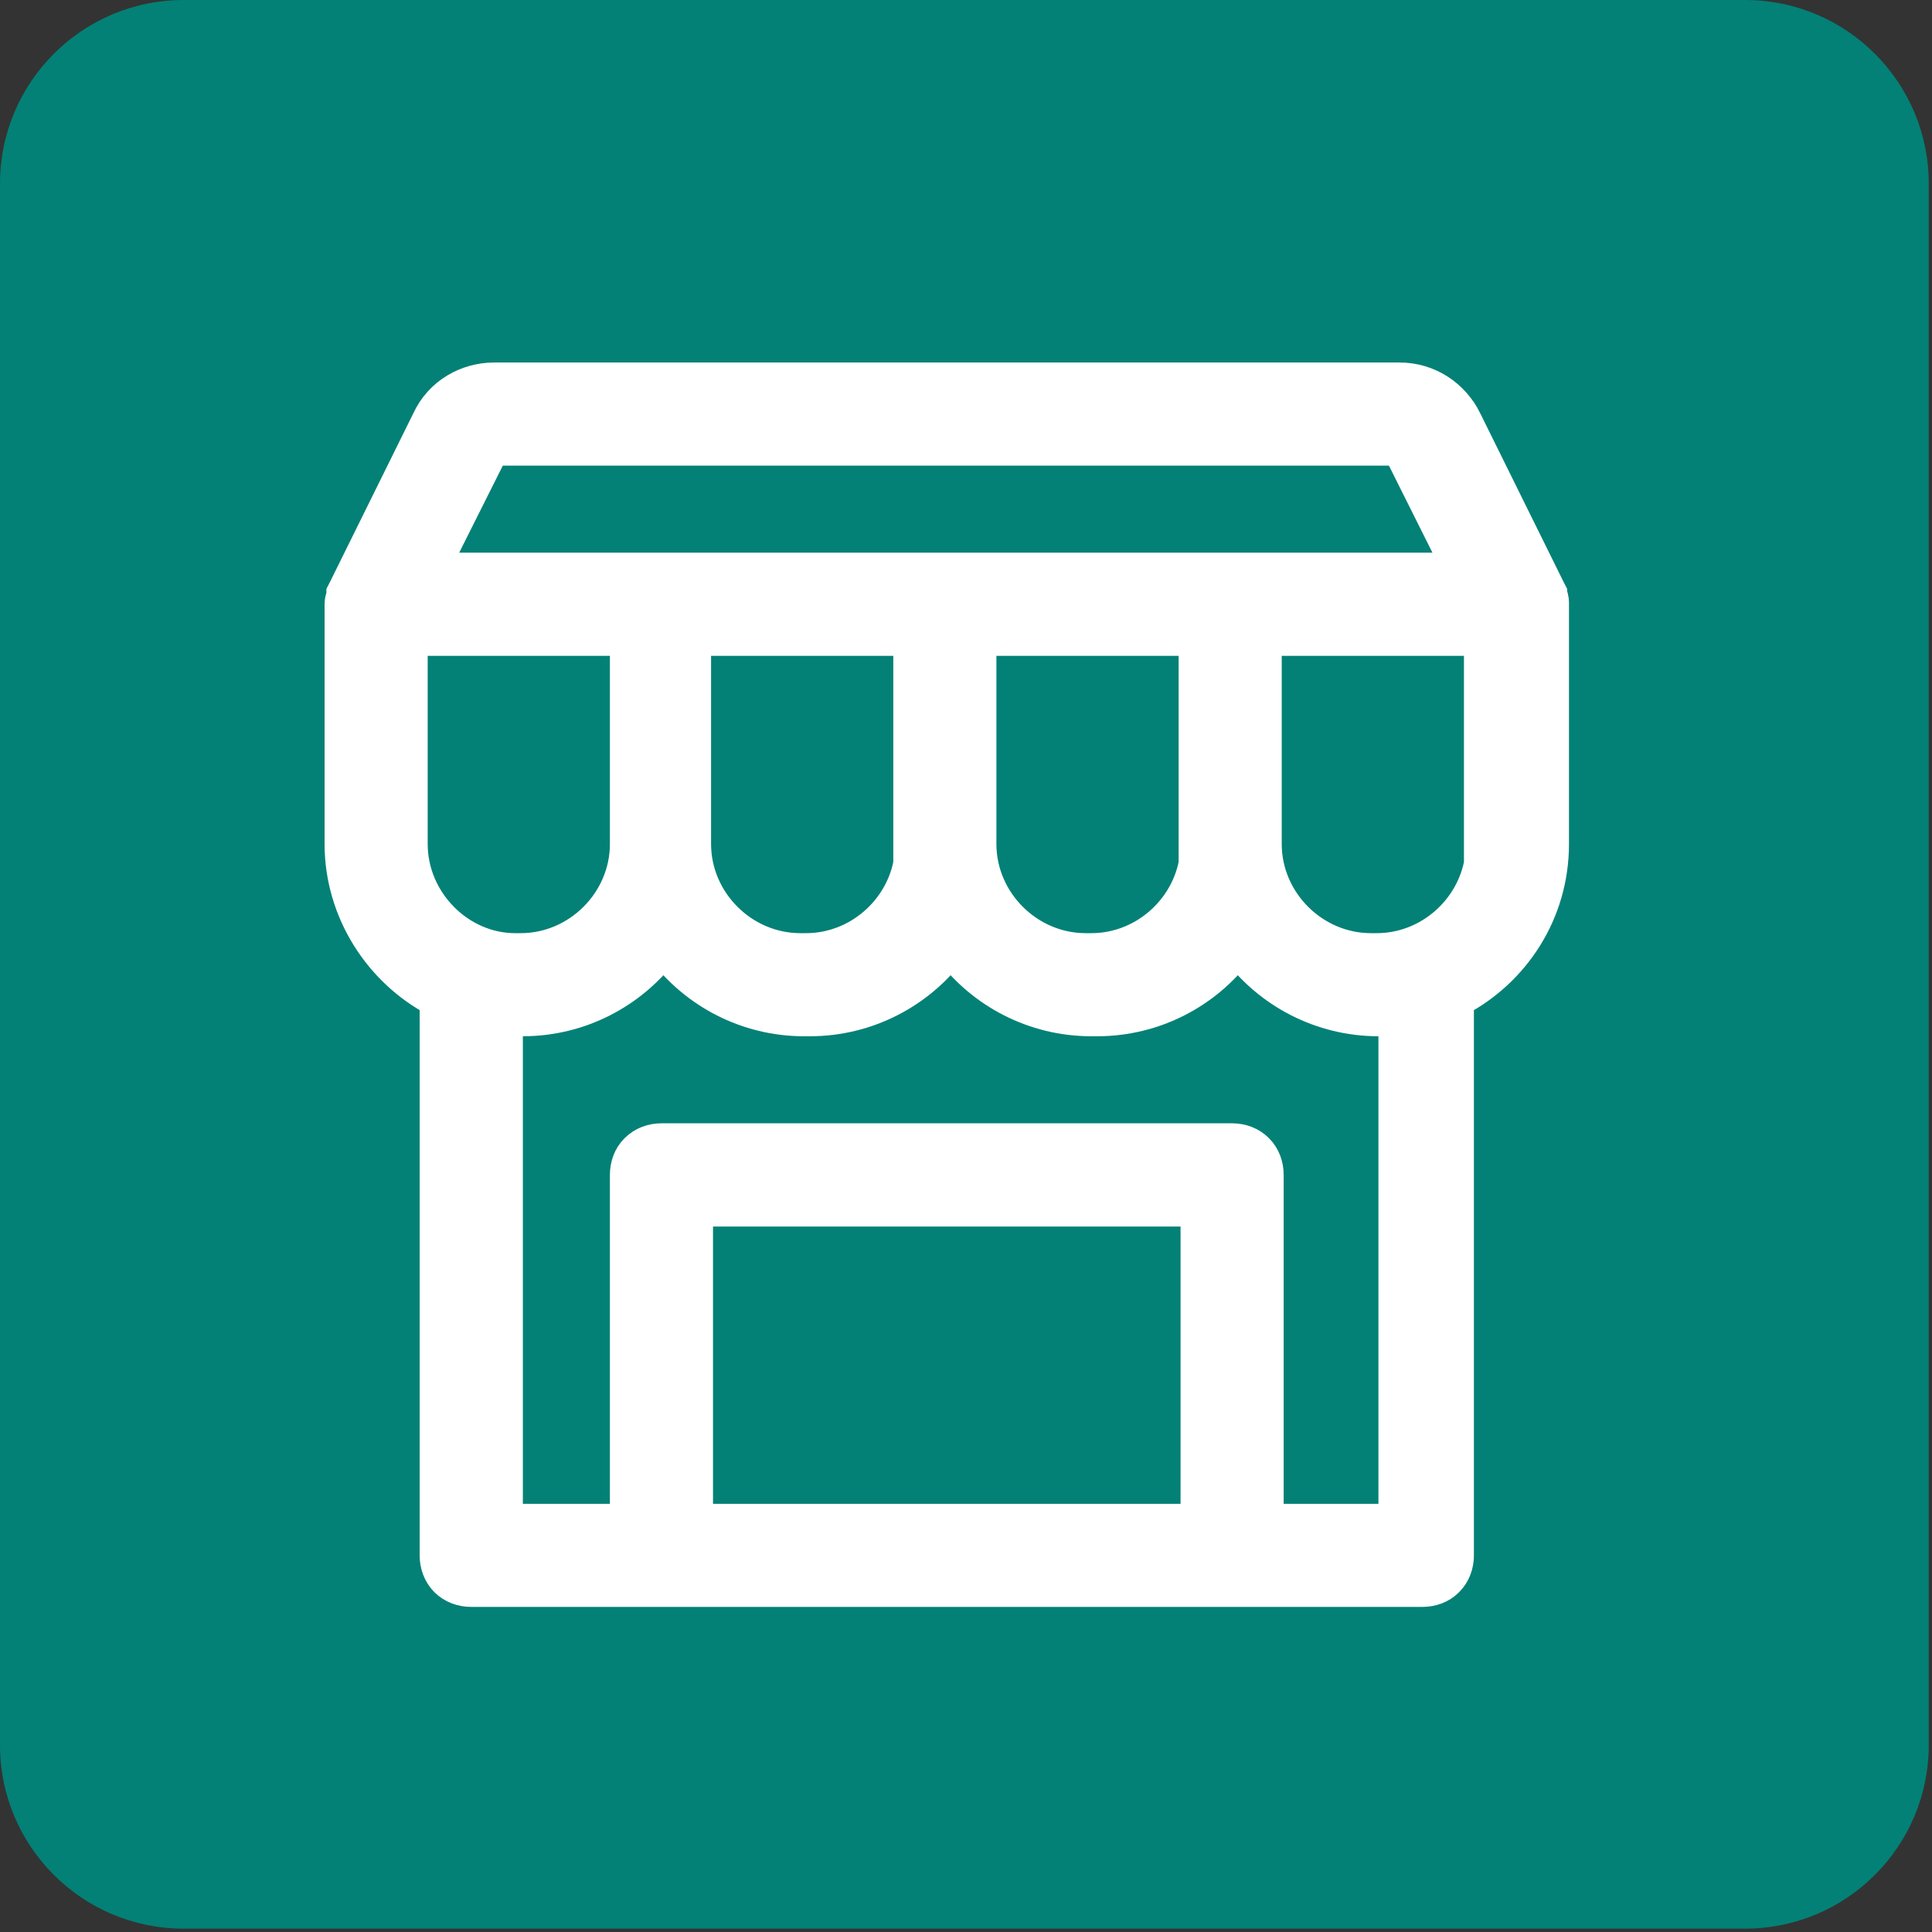
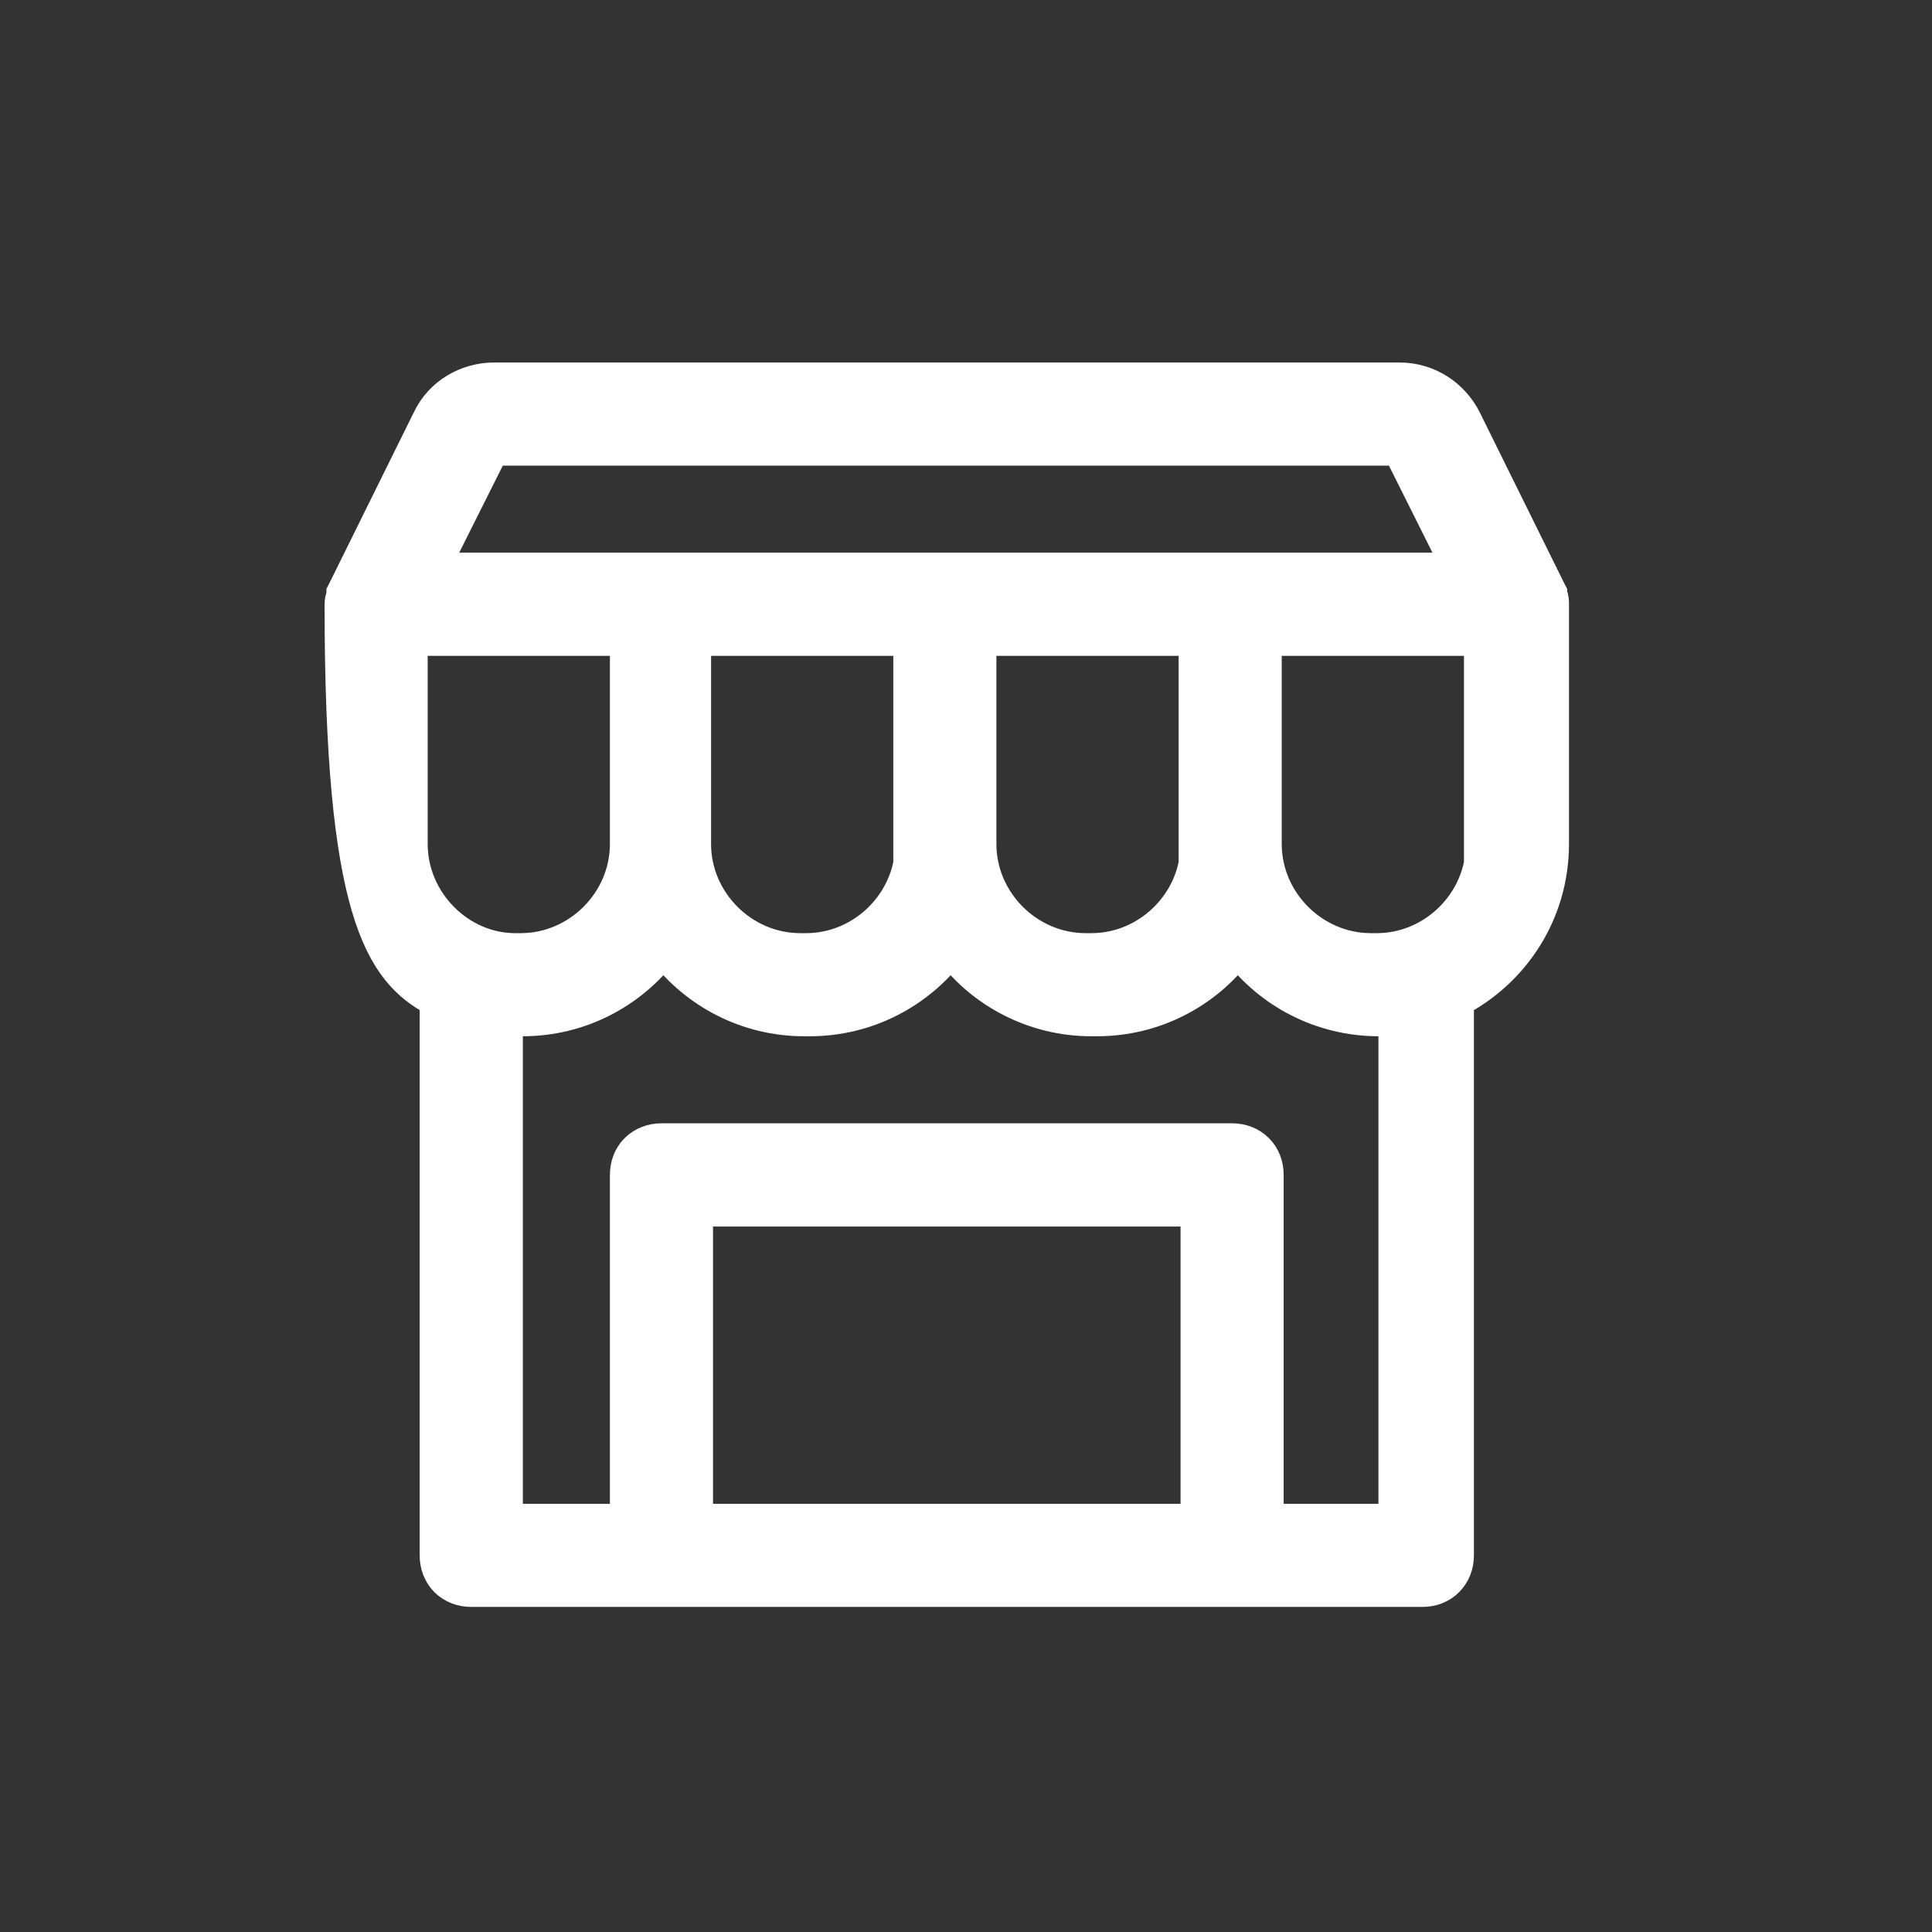
<svg xmlns="http://www.w3.org/2000/svg" fill="none" height="100%" overflow="visible" preserveAspectRatio="none" style="display: block;" viewBox="0 0 19 19" width="100%">
  <rect x="0" y="0" width="19" height="19" fill="#333333" stroke="none" />
  <g id="Group 1171276048">
    <g id="Group">
-       <path d="M17.161 -0H1.806C0.809 -0 6.61711e-06 0.809 6.61711e-06 1.806V17.161C6.61711e-06 18.159 0.809 18.967 1.806 18.967H17.161C18.159 18.967 18.968 18.159 18.968 17.161V1.806C18.968 0.809 18.159 -0 17.161 -0Z" fill="#038176" id="Vector" />
-     </g>
-     <path d="M15.27 5.94C15.27 5.924 15.271 5.885 15.252 5.842V5.83L15.235 5.797L14.412 4.132L14.412 4.131C14.294 3.895 14.054 3.725 13.763 3.725H4.859C4.598 3.725 4.332 3.866 4.209 4.134L3.387 5.797L3.37 5.83V5.859C3.369 5.863 3.367 5.867 3.365 5.872C3.359 5.887 3.352 5.911 3.352 5.943V8.299C3.352 8.964 3.739 9.552 4.287 9.84V15.296C4.287 15.388 4.319 15.478 4.385 15.545C4.452 15.611 4.542 15.643 4.634 15.643H13.988C14.08 15.643 14.17 15.612 14.236 15.545C14.303 15.478 14.335 15.389 14.335 15.296V9.84C14.882 9.554 15.27 8.982 15.27 8.299V5.943C15.27 5.942 15.27 5.941 15.27 5.94ZM11.751 8.3V8.46H11.757C11.679 8.952 11.245 9.337 10.733 9.337H10.677C10.11 9.337 9.639 8.866 9.639 8.3V6.29H11.751V8.3ZM8.945 8.3V8.46H8.951C8.873 8.952 8.439 9.337 7.927 9.337H7.871C7.304 9.337 6.833 8.866 6.833 8.3V6.29H8.945V8.3ZM13.77 4.443L14.346 5.595H4.257L4.829 4.453C4.839 4.438 4.849 4.428 4.857 4.422C4.859 4.421 4.86 4.42 4.861 4.419H13.745C13.75 4.419 13.752 4.42 13.753 4.42C13.754 4.42 13.754 4.42 13.754 4.42C13.754 4.42 13.755 4.421 13.758 4.425C13.761 4.428 13.765 4.434 13.77 4.443ZM14.557 8.3V8.46H14.563C14.485 8.952 14.051 9.337 13.539 9.337H13.483C12.916 9.337 12.445 8.866 12.445 8.3V6.29H14.557V8.3ZM4.046 8.3V6.29H6.158V8.3C6.158 8.866 5.687 9.337 5.121 9.337H5.065C4.519 9.337 4.046 8.867 4.046 8.3ZM11.77 14.949H6.852V11.902H11.77V14.949ZM13.716 14.949H12.464V11.555C12.464 11.462 12.433 11.373 12.366 11.306C12.299 11.239 12.21 11.207 12.117 11.207H6.505C6.413 11.207 6.323 11.239 6.256 11.306C6.189 11.372 6.158 11.462 6.158 11.555V14.949H4.982V10.03C5.014 10.031 5.045 10.031 5.074 10.031C5.077 10.031 5.08 10.031 5.083 10.031H5.14C5.705 10.031 6.209 9.759 6.524 9.343C6.839 9.759 7.343 10.031 7.908 10.031H7.964C8.529 10.031 9.034 9.759 9.349 9.343C9.663 9.759 10.168 10.031 10.733 10.031H10.789C11.354 10.031 11.859 9.759 12.173 9.343C12.488 9.759 12.992 10.031 13.558 10.031H13.614H13.618C13.651 10.031 13.683 10.031 13.716 10.03V14.949Z" fill="white" id="Vector_2" stroke="white" stroke-width="0.32" />
+       </g>
+     <path d="M15.27 5.94C15.27 5.924 15.271 5.885 15.252 5.842V5.83L15.235 5.797L14.412 4.132L14.412 4.131C14.294 3.895 14.054 3.725 13.763 3.725H4.859C4.598 3.725 4.332 3.866 4.209 4.134L3.387 5.797L3.37 5.83V5.859C3.369 5.863 3.367 5.867 3.365 5.872C3.359 5.887 3.352 5.911 3.352 5.943C3.352 8.964 3.739 9.552 4.287 9.84V15.296C4.287 15.388 4.319 15.478 4.385 15.545C4.452 15.611 4.542 15.643 4.634 15.643H13.988C14.08 15.643 14.17 15.612 14.236 15.545C14.303 15.478 14.335 15.389 14.335 15.296V9.84C14.882 9.554 15.27 8.982 15.27 8.299V5.943C15.27 5.942 15.27 5.941 15.27 5.94ZM11.751 8.3V8.46H11.757C11.679 8.952 11.245 9.337 10.733 9.337H10.677C10.11 9.337 9.639 8.866 9.639 8.3V6.29H11.751V8.3ZM8.945 8.3V8.46H8.951C8.873 8.952 8.439 9.337 7.927 9.337H7.871C7.304 9.337 6.833 8.866 6.833 8.3V6.29H8.945V8.3ZM13.77 4.443L14.346 5.595H4.257L4.829 4.453C4.839 4.438 4.849 4.428 4.857 4.422C4.859 4.421 4.86 4.42 4.861 4.419H13.745C13.75 4.419 13.752 4.42 13.753 4.42C13.754 4.42 13.754 4.42 13.754 4.42C13.754 4.42 13.755 4.421 13.758 4.425C13.761 4.428 13.765 4.434 13.77 4.443ZM14.557 8.3V8.46H14.563C14.485 8.952 14.051 9.337 13.539 9.337H13.483C12.916 9.337 12.445 8.866 12.445 8.3V6.29H14.557V8.3ZM4.046 8.3V6.29H6.158V8.3C6.158 8.866 5.687 9.337 5.121 9.337H5.065C4.519 9.337 4.046 8.867 4.046 8.3ZM11.77 14.949H6.852V11.902H11.77V14.949ZM13.716 14.949H12.464V11.555C12.464 11.462 12.433 11.373 12.366 11.306C12.299 11.239 12.21 11.207 12.117 11.207H6.505C6.413 11.207 6.323 11.239 6.256 11.306C6.189 11.372 6.158 11.462 6.158 11.555V14.949H4.982V10.03C5.014 10.031 5.045 10.031 5.074 10.031C5.077 10.031 5.08 10.031 5.083 10.031H5.14C5.705 10.031 6.209 9.759 6.524 9.343C6.839 9.759 7.343 10.031 7.908 10.031H7.964C8.529 10.031 9.034 9.759 9.349 9.343C9.663 9.759 10.168 10.031 10.733 10.031H10.789C11.354 10.031 11.859 9.759 12.173 9.343C12.488 9.759 12.992 10.031 13.558 10.031H13.614H13.618C13.651 10.031 13.683 10.031 13.716 10.03V14.949Z" fill="white" id="Vector_2" stroke="white" stroke-width="0.32" />
  </g>
</svg>